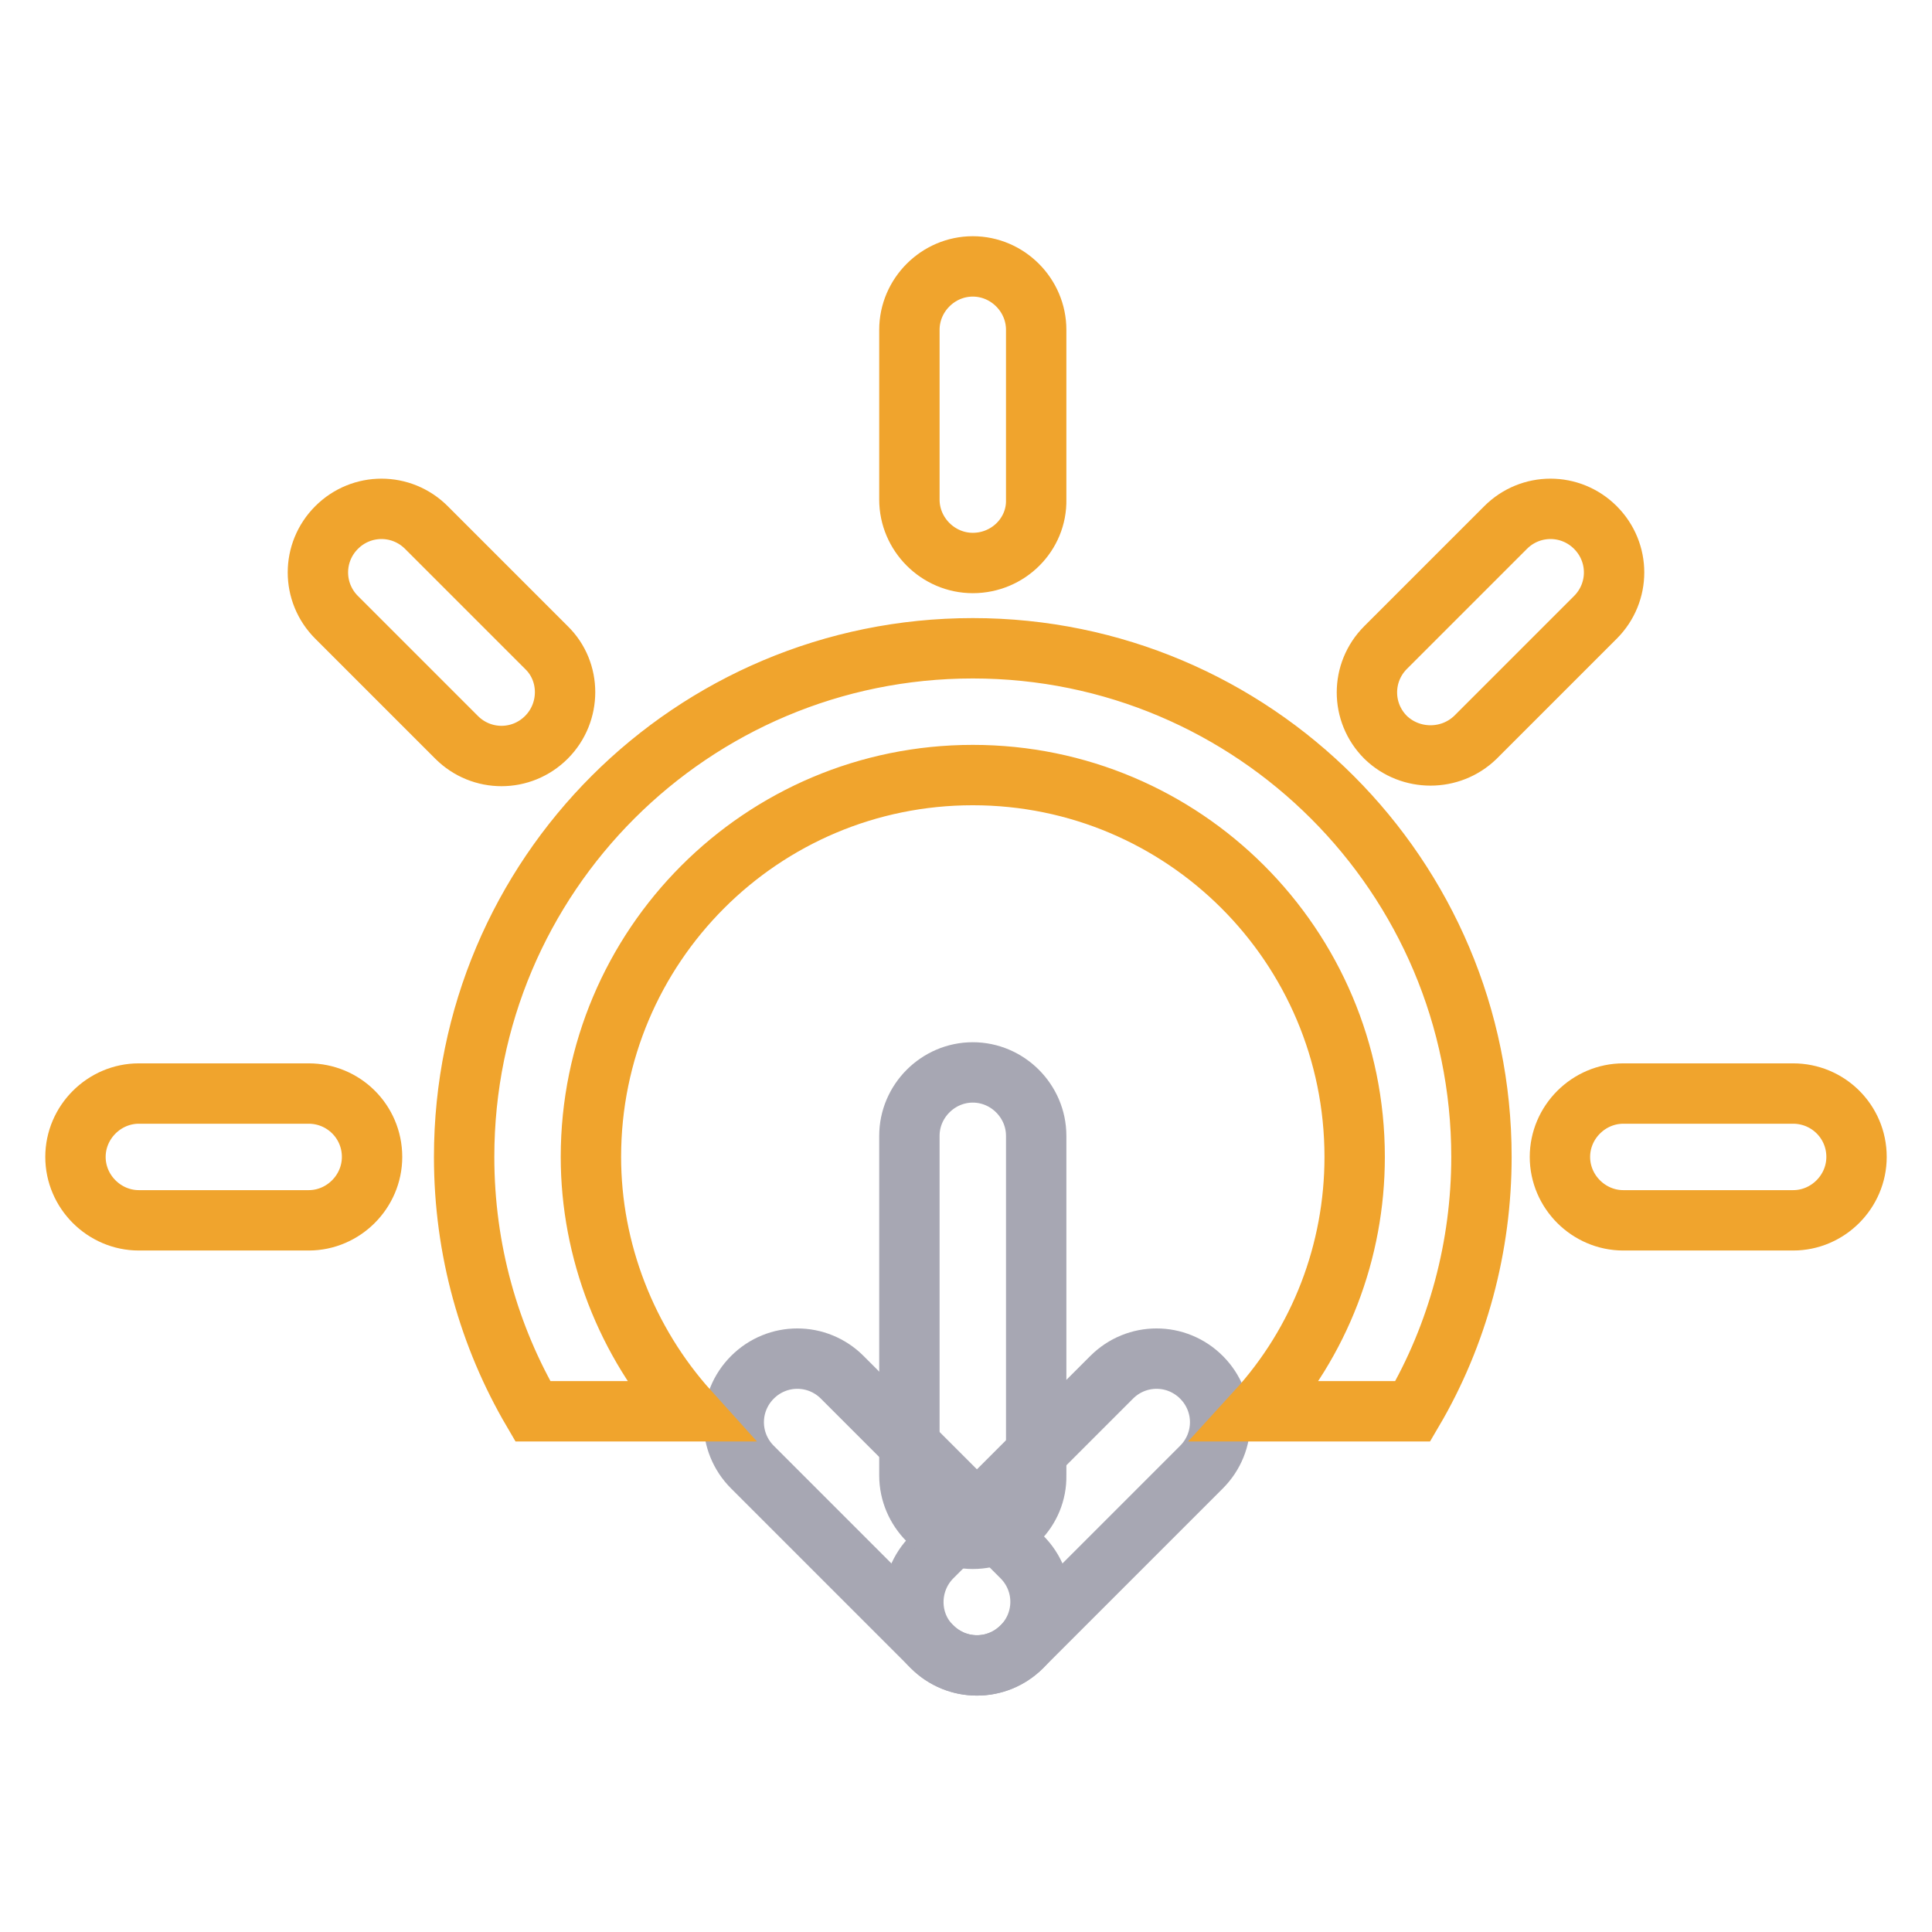
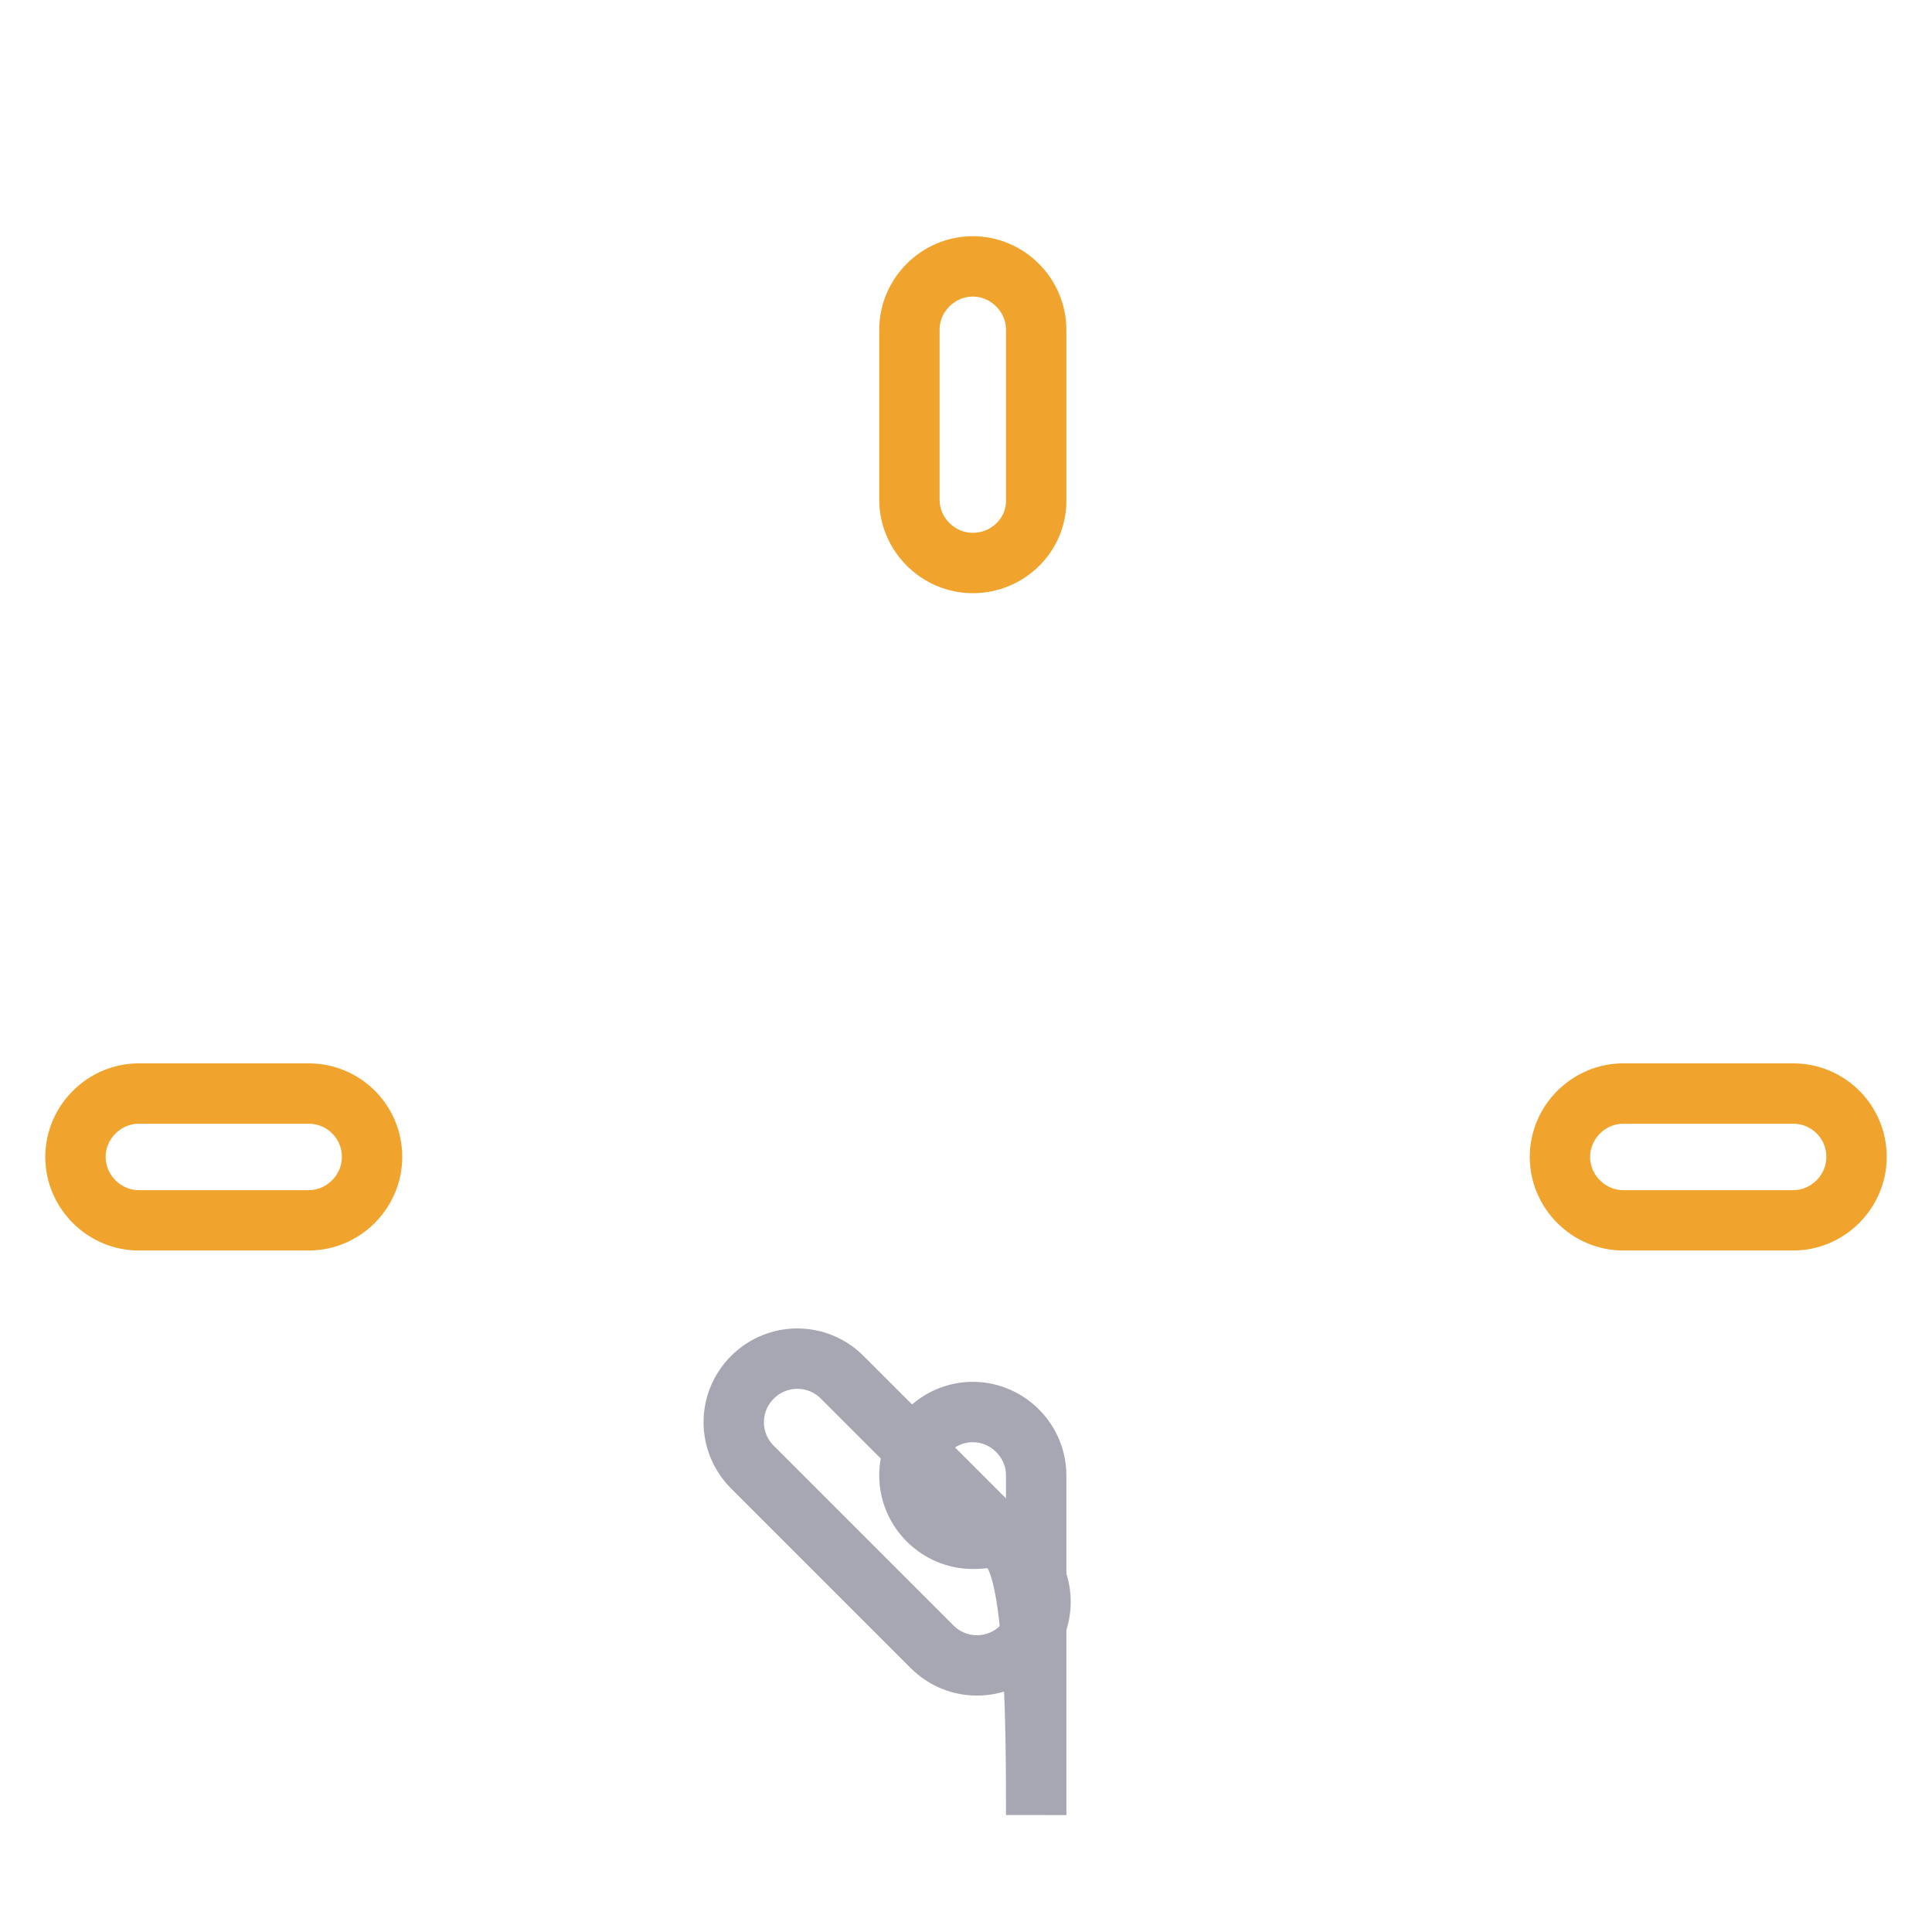
<svg xmlns="http://www.w3.org/2000/svg" version="1.1" x="0px" y="0px" viewBox="0 0 256 256" enable-background="new 0 0 256 256" xml:space="preserve">
  <g>
    <path stroke-width="8" fill-opacity="0" stroke="#a7a7b3" d="M99.7,182.5c3.3-3.3,8.6-3.3,11.9,0l23.8,23.8c3.3,3.3,3.3,8.6,0,11.9c-3.3,3.3-8.6,3.3-11.9,0l-23.8-23.8 C96.4,191.1,96.4,185.8,99.7,182.5z" />
-     <path stroke-width="8" fill-opacity="0" stroke="#a7a7b3" d="M123.5,206.3l23.8-23.8c3.3-3.3,8.6-3.3,11.9,0c3.3,3.3,3.3,8.6,0,11.9l-23.8,23.8c-3.3,3.3-8.6,3.3-11.9,0 C120.2,215,120.2,209.6,123.5,206.3z" />
-     <path stroke-width="8" fill-opacity="0" stroke="#a7a7b3" d="M128.9,203.9c-4.6,0-8.4-3.8-8.4-8.4v-45c0-4.6,3.8-8.4,8.4-8.4s8.4,3.8,8.4,8.4v45 C137.4,200.1,133.6,203.9,128.9,203.9z" />
+     <path stroke-width="8" fill-opacity="0" stroke="#a7a7b3" d="M128.9,203.9c-4.6,0-8.4-3.8-8.4-8.4c0-4.6,3.8-8.4,8.4-8.4s8.4,3.8,8.4,8.4v45 C137.4,200.1,133.6,203.9,128.9,203.9z" />
    <path stroke-width="8" fill-opacity="0" stroke="#f0a42d" d="M128.9,74.6c-4.6,0-8.4-3.8-8.4-8.4V43.7c0-4.6,3.8-8.4,8.4-8.4s8.4,3.8,8.4,8.4v22.5 C137.4,70.8,133.6,74.6,128.9,74.6z" />
    <path stroke-width="8" fill-opacity="0" stroke="#f0a42d" d="M49.3,153.3c0,4.6-3.8,8.4-8.4,8.4H18.4c-4.6,0-8.4-3.8-8.4-8.4s3.8-8.4,8.4-8.4h22.5 C45.5,144.9,49.3,148.6,49.3,153.3z M246,153.3c0,4.6-3.8,8.4-8.4,8.4h-22.5c-4.6,0-8.4-3.8-8.4-8.4s3.8-8.4,8.4-8.4h22.5 C242.2,144.9,246,148.6,246,153.3z" />
-     <path stroke-width="8" fill-opacity="0" stroke="#f0a42d" d="M72.4,97.7c-3.3,3.3-8.6,3.3-11.9,0L44.6,81.8c-3.3-3.3-3.3-8.6,0-11.9c3.3-3.3,8.6-3.3,11.9,0l15.9,15.9 C75.7,89,75.7,94.4,72.4,97.7z M183.6,97.7c-3.3-3.3-3.3-8.6,0-11.9l15.9-15.9c3.3-3.3,8.6-3.3,11.9,0c3.3,3.3,3.3,8.6,0,11.9 l-15.9,15.9C192.2,100.9,186.9,100.9,183.6,97.7z M91.3,187c-8.3-9.2-13-21.3-13-33.7c0-27.9,22.6-50.6,50.6-50.6 c27.9,0,50.6,22.6,50.6,50.6c0,12.5-4.6,24.5-13,33.7h20.7c6-10.2,9.1-21.9,9.1-33.7c0-37.2-30.2-67.4-67.4-67.4 S61.5,116,61.5,153.3c0,12.3,3.3,23.8,9.1,33.7H91.3z" />
  </g>
</svg>